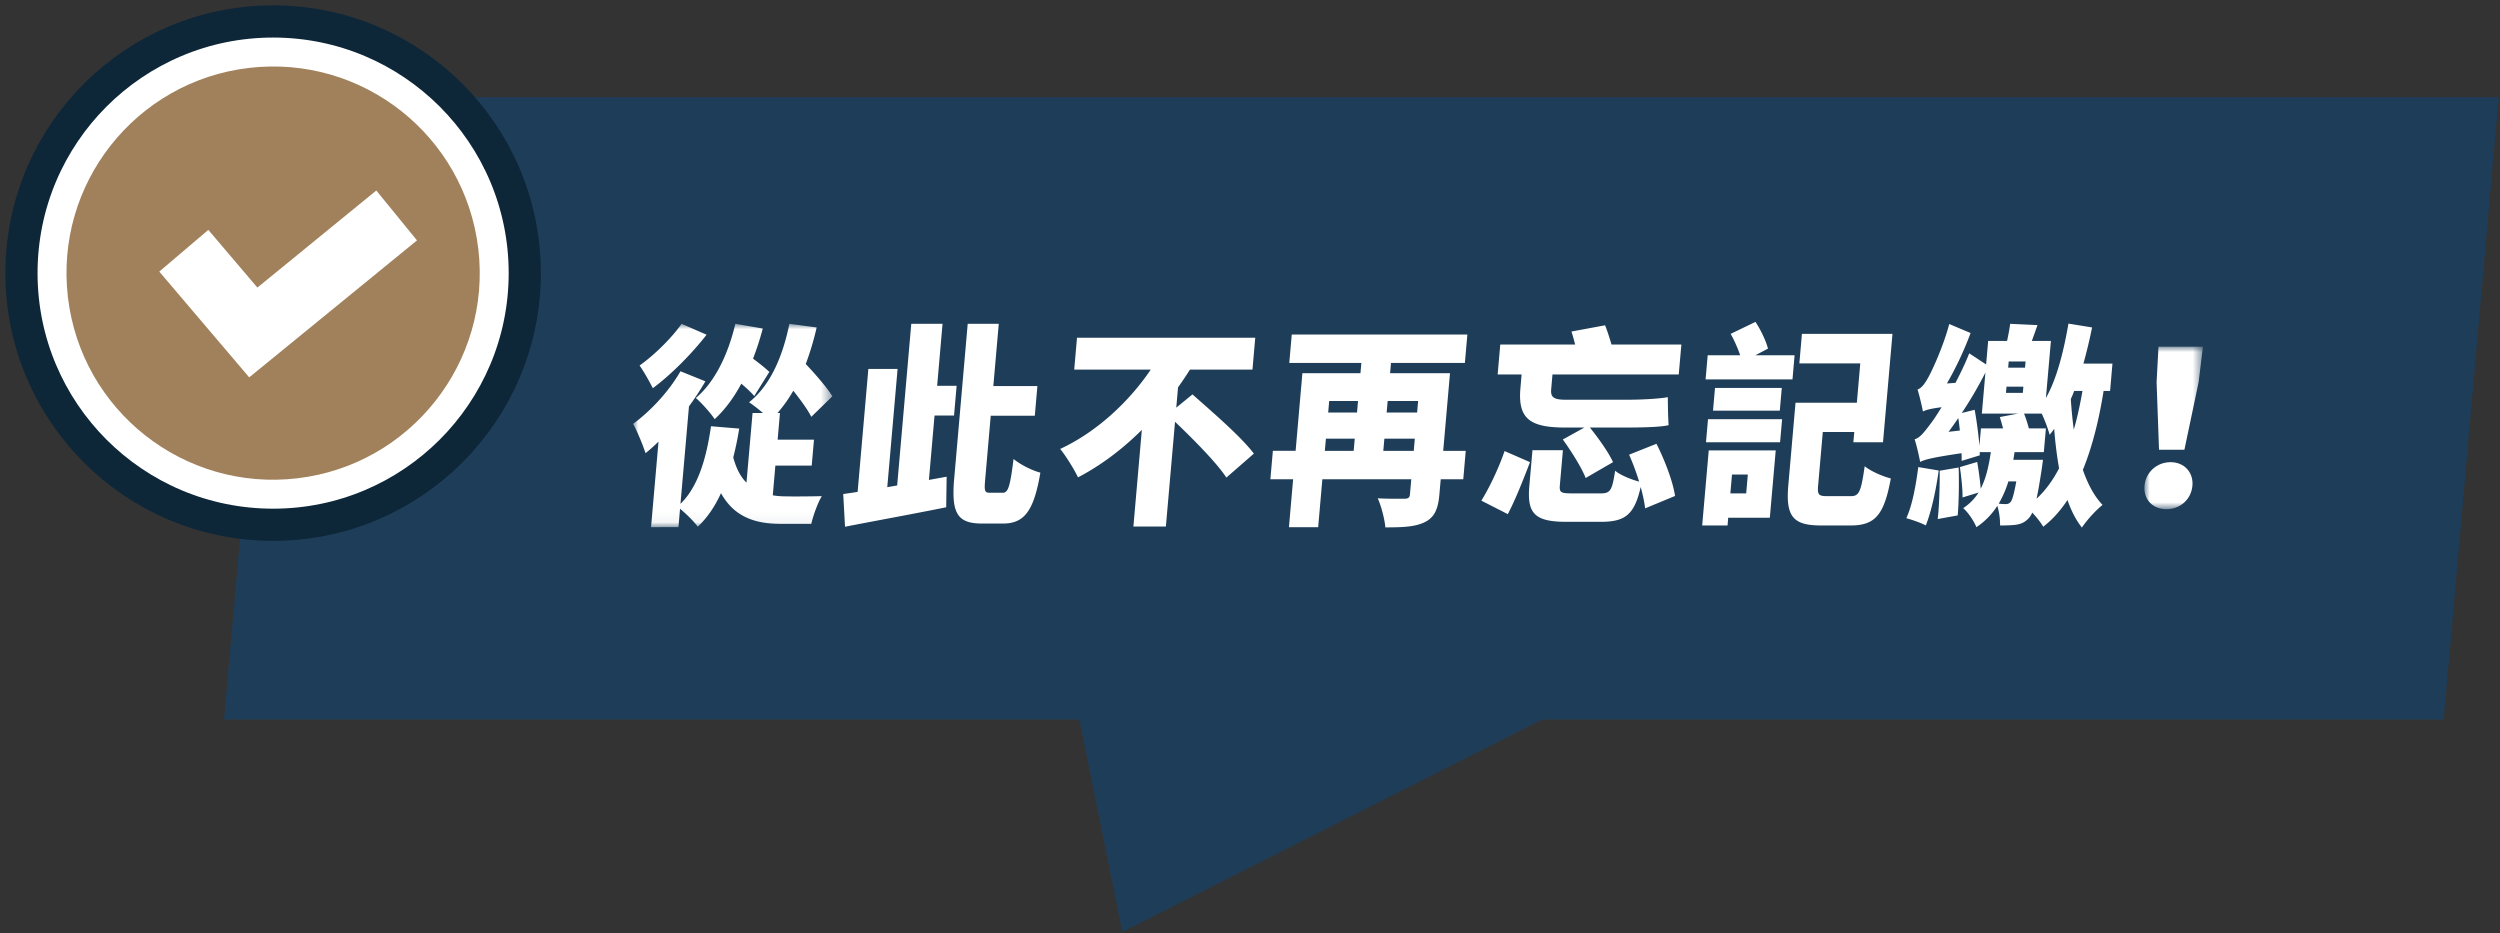
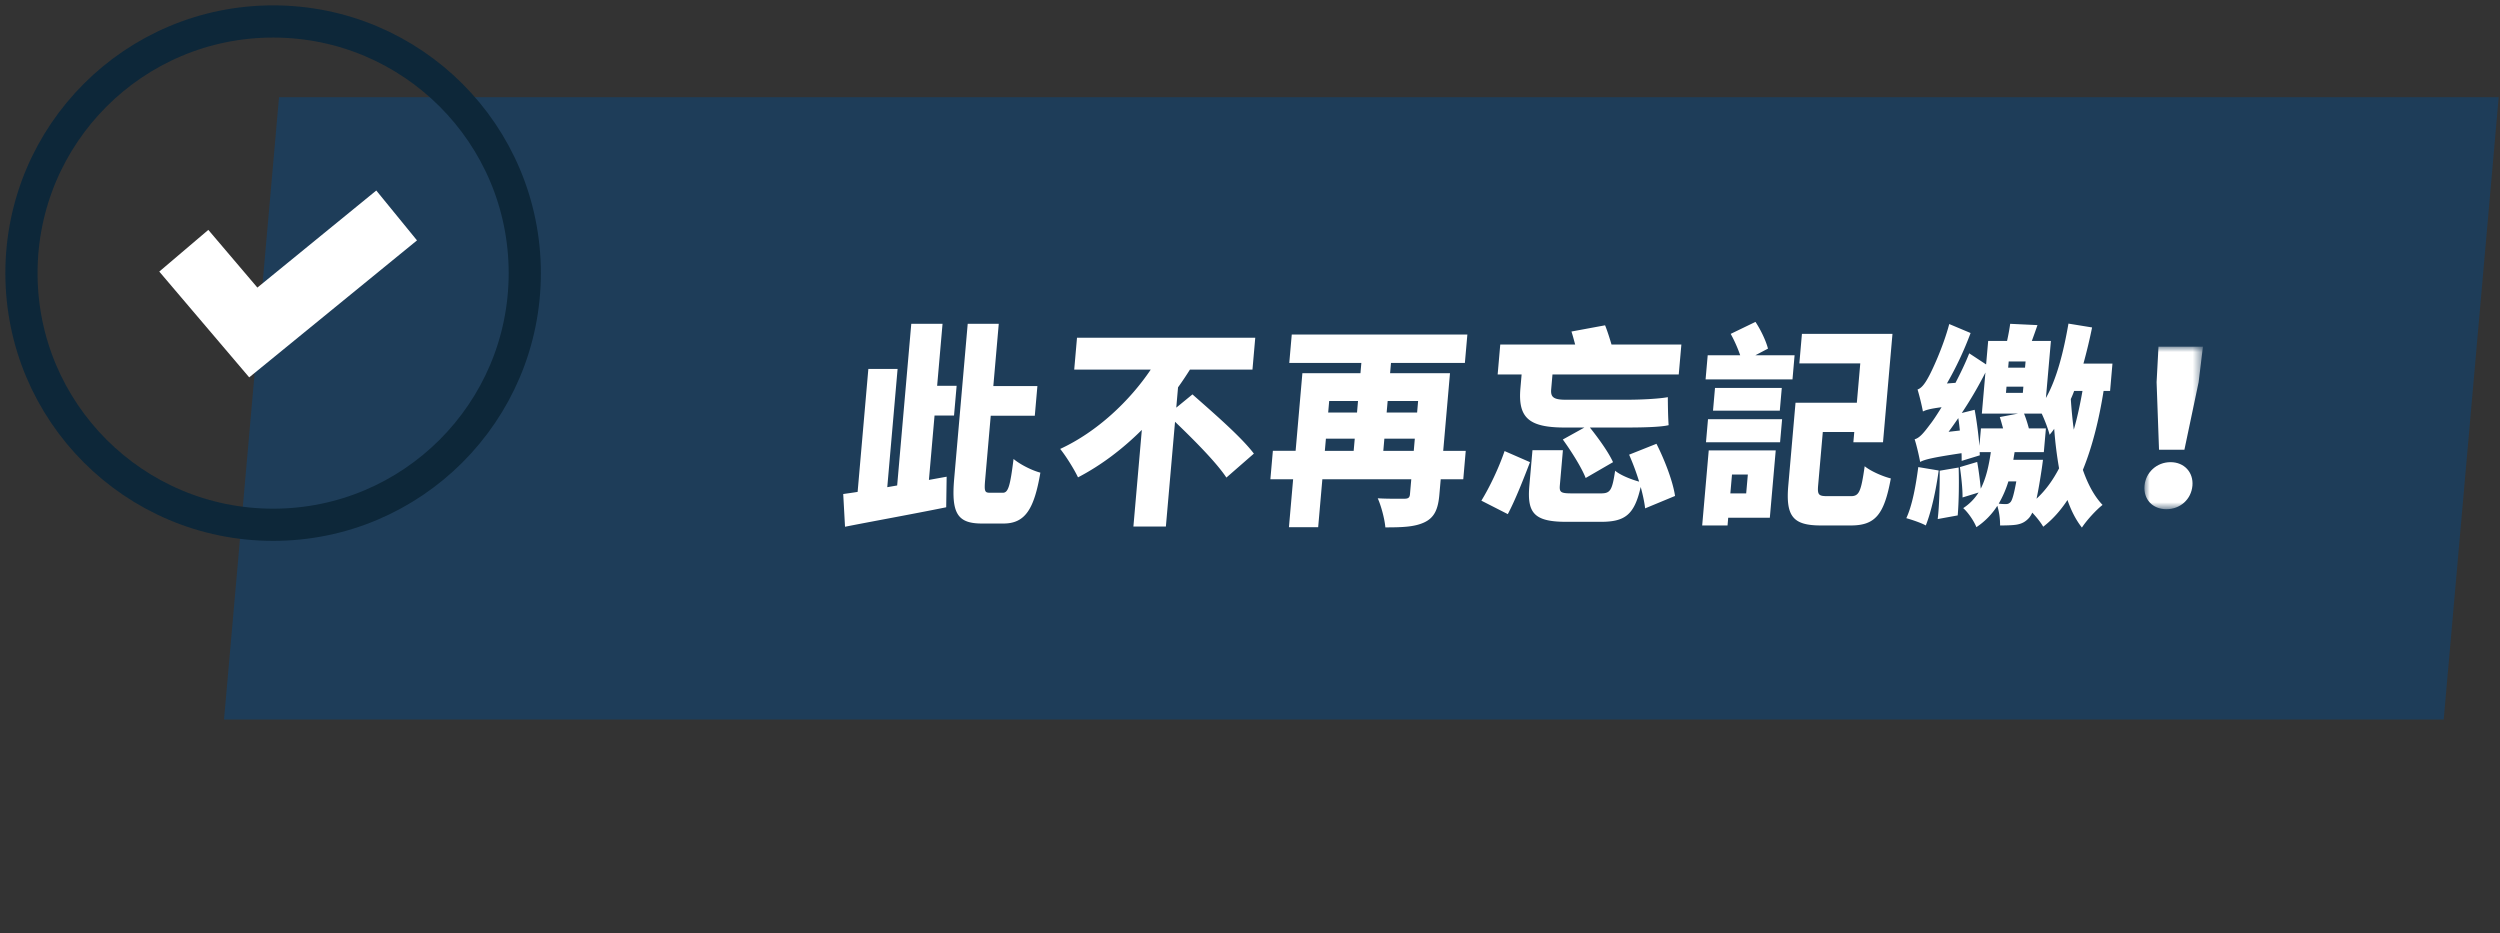
<svg xmlns="http://www.w3.org/2000/svg" xmlns:xlink="http://www.w3.org/1999/xlink" width="233" height="87" viewBox="0 0 233 87">
  <rect x="0" y="0" width="233" height="87" fill="#333333" stroke="none" />
  <defs>
-     <path id="a" d="M0 0h18.578v18.952H0z" />
    <path id="c" d="M0 0h5.455v15.146H0z" />
  </defs>
  <g fill="none" fill-rule="evenodd">
    <path fill="#1E3D59" d="m26.006 9.06-5.127 58h206.874l5.126-58z" />
-     <path fill="#1E3D59" d="m97.241 50.541 7.36 36.32 71.763-36.32z" />
    <g transform="translate(59 30.18)">
      <mask id="b" fill="#fff">
        <use xlink:href="#a" />
      </mask>
-       <path d="M11.295 6.735c-.255-.318-.711-.737-1.205-1.156-.7 1.315-1.536 2.432-2.483 3.308-.333-.518-1.228-1.534-1.757-1.972C7.647 5.4 8.854 2.849 9.537 0l2.554.438a27.162 27.162 0 0 1-.907 2.81c.568.418 1.17.897 1.519 1.235l-1.408 2.252zm-4.44-5.719C5.473 2.79 3.523 4.762 1.844 5.998 1.553 5.421.98 4.404.608 3.885 1.998 2.909 3.656 1.255 4.523 0l2.333 1.016zm6.168 14.965c.428.08.862.101 1.316.101.604.019 2.46 0 3.256-.021-.373.599-.823 1.854-.984 2.591h-2.742c-2.478 0-4.43-.637-5.673-2.87-.56 1.236-1.278 2.292-2.165 3.13-.302-.439-1.086-1.216-1.651-1.674l-.15 1.714H1.678l.696-7.972c-.414.398-.805.757-1.211 1.076C.97 11.438.38 9.964 0 9.326 1.617 8.15 3.349 6.297 4.42 4.422l2.322.938a27.199 27.199 0 0 1-1.53 2.332l-.792 9.087c1.635-1.594 2.41-4.205 2.846-7.233l2.63.218a30.406 30.406 0 0 1-.557 2.691c.286 1.055.692 1.813 1.232 2.351l.568-6.497h.965c-.44-.378-.954-.777-1.294-.996C12.76 5.778 13.94 3.108 14.57 0l2.543.338a26.45 26.45 0 0 1-1.016 3.408c.918.976 1.968 2.173 2.48 3.009l-1.964 1.914c-.338-.678-.998-1.576-1.678-2.433a12.912 12.912 0 0 1-1.47 2.073h.227l-.216 2.491h3.387l-.211 2.412h-3.387l-.242 2.769z" fill="#FFF" mask="url(#b)" />
    </g>
    <path d="M93.47 45.924c.51 0 .684-.678.993-3.148.618.518 1.723 1.075 2.5 1.275-.577 3.368-1.397 4.742-3.441 4.742h-2.006c-2.29 0-2.867-.956-2.586-4.183l1.26-14.43h2.894l-.506 5.8h4.107l-.242 2.769h-4.107l-.514 5.9c-.1 1.135-.055 1.275.437 1.275h1.21zm-5.243-1.495-.041 2.849c-3.255.659-6.811 1.296-9.43 1.815l-.168-3.05c.42-.06.86-.12 1.342-.198l1-11.46h2.725l-.962 11.02.922-.16 1.315-15.064h2.914l-.504 5.778h1.817l-.243 2.77h-1.816l-.524 5.999 1.653-.3zM111.137 36.757c1.773 1.574 4.503 3.906 5.725 5.52L114.3 44.51c-.935-1.415-3.041-3.527-4.787-5.201l-.853 9.764h-3.027l.786-9.007c-1.761 1.754-3.767 3.288-5.948 4.424-.368-.777-1.132-1.993-1.661-2.651 3.45-1.594 6.484-4.483 8.44-7.393h-7.133l.26-2.97h16.613l-.26 2.97h-5.827a32.263 32.263 0 0 1-1.11 1.655l-.165 1.892 1.508-1.235zM129.33 37.375l-.095 1.076h2.84l.093-1.076h-2.839zm2.433 4.644.098-1.137h-2.838l-.099 1.137h2.84zm-7.883-4.644-.094 1.076h2.688l.093-1.076h-2.687zm-.405 4.644h2.687l.1-1.137h-2.688l-.099 1.137zm12.9 2.649h-2.1l-.126 1.436c-.12 1.374-.47 2.13-1.379 2.57-.909.438-2.066.478-3.655.478-.064-.777-.392-2.012-.71-2.711.922.06 2.173.04 2.494.04.341 0 .483-.098.51-.418l.122-1.395h-8.288l-.39 4.465h-2.724l.39-4.465h-2.12l.232-2.65h2.12l.631-7.234h5.412l.083-.956h-6.717l.231-2.651h16.367l-.232 2.65h-6.887l-.083.957h5.582l-.632 7.235h2.1l-.23 2.649zM153.326 47.379c-.064-.56-.212-1.256-.412-1.994-.586 2.59-1.457 3.249-3.709 3.249h-3.217c-3.008 0-3.675-.817-3.452-3.367l.29-3.31h2.837l-.285 3.27c-.06.676.103.756 1.164.756h2.667c.871 0 1.047-.28 1.32-2.112.493.419 1.5.817 2.238 1.016a22.933 22.933 0 0 0-.934-2.511l2.55-1.016c.756 1.495 1.53 3.488 1.731 4.863l-2.788 1.156zm-11.512-12.476h-2.233l.243-2.79h6.982c-.114-.418-.227-.856-.347-1.215l3.135-.58c.217.54.424 1.198.6 1.795h6.51l-.245 2.79H144.69l-.118 1.356c-.06.697.14.996 1.332.996h5.752c1.211 0 2.94-.08 3.785-.24.005.818.023 1.915.075 2.61-.696.18-2.478.22-3.84.22h-3.5c.801.997 1.746 2.312 2.158 3.228l-2.55 1.476c-.37-.957-1.335-2.491-2.129-3.587l2.01-1.116h-1.798c-3.35 0-4.407-.878-4.164-3.667l.111-1.276zm-3.75 11.758c.771-1.256 1.627-3.05 2.162-4.623l2.37 1.035c-.589 1.536-1.369 3.529-2.069 4.844l-2.464-1.256zM172.505 46.242c.775 0 .946-.437 1.284-2.79.547.459 1.695.957 2.436 1.137-.616 3.367-1.442 4.384-3.732 4.384h-2.781c-2.573 0-3.297-.817-3.043-3.727l.674-7.712h5.715l.32-3.668H167.7l.24-2.749h8.439l-.883 10.104h-2.762l.084-.958h-2.933l-.434 4.963c-.078.897.044 1.016.876 1.016h2.177zm-11.083-2.013-.153 1.754h1.476l.154-1.754h-1.477zm4.64-8.071-.184 2.113h-6.225l.185-2.113h6.225zm-6.875 2.91h6.906l-.19 2.153h-6.905l.189-2.153zm4.417-5.959h3.652l-.196 2.253h-8.1l.198-2.253h3.028a12.759 12.759 0 0 0-.886-1.992L163.61 30c.502.758.982 1.775 1.166 2.492l-1.172.617zm1.345 15.146h-3.88l-.061.718h-2.364l.61-6.995h6.244l-.55 6.277zM193.31 36.437a9.424 9.424 0 0 1-.311.757c.066.977.153 1.933.28 2.85.327-1.135.583-2.332.808-3.607h-.776zm-2.905 6.417s-.067.538-.11.817c-.18 1.197-.337 2.113-.491 2.81.843-.777 1.531-1.733 2.101-2.83a37.577 37.577 0 0 1-.454-3.686c-.13.2-.28.378-.427.557-.112-.458-.433-1.334-.736-1.973h-1.647c.173.418.335.937.448 1.376h1.59l-.194 2.211h-2.725c-.038.24-.078.48-.118.718h2.763zm-3.194-9.167-.05.578h1.571l.052-.578h-1.572zm-.255 2.93h1.572l.05-.578h-1.572l-.05.578zm.226 8.251a9.967 9.967 0 0 1-.9 2.071c.28.04.507.04.658.04.19 0 .308-.04.453-.199.148-.179.31-.717.526-1.912h-.738zm-3.144-6.676c.192 1.035.362 2.35.443 3.366l.143-1.633h2.063c-.103-.359-.2-.737-.307-1.056l1.695-.32h-3.368l.333-3.826a36.41 36.41 0 0 1-2.202 3.767l1.2-.298zm-1.38 1.933a18.77 18.77 0 0 0-.145-1.158c-.304.44-.607.878-.905 1.277l1.05-.119zm-.112 3.447c.046 1.415.02 3.228-.087 4.464l-1.865.34c.147-1.237.195-3.09.185-4.505l1.767-.299zm13.508-7.135c-.418 2.631-1.037 5.161-1.93 7.354.454 1.316 1.055 2.451 1.834 3.268-.588.458-1.487 1.435-1.924 2.112-.563-.716-.998-1.574-1.346-2.57-.654.996-1.408 1.834-2.261 2.491-.213-.379-.623-.896-1.02-1.315a2.055 2.055 0 0 1-.288.477c-.357.4-.712.56-1.154.64-.345.06-.934.08-1.558.08a6.173 6.173 0 0 0-.256-1.835 6.636 6.636 0 0 1-1.952 1.993c-.216-.558-.77-1.376-1.228-1.774a4.821 4.821 0 0 0 1.433-1.455l-1.495.46c.01-.779-.116-1.935-.246-2.83l1.611-.479c.142.778.266 1.753.332 2.49.505-.996.757-2.152.94-3.408h-1.04l.011.3-1.69.518c0-.219.002-.458-.013-.717-2.8.418-3.44.596-3.857.817-.075-.439-.319-1.535-.514-2.113.464-.119.867-.618 1.446-1.395.212-.259.603-.838 1.066-1.594-1.072.14-1.46.258-1.738.398a22.624 22.624 0 0 0-.501-2.052c.33-.1.647-.478.984-1.096.336-.578 1.406-2.87 1.97-5.002l1.99.837a31.39 31.39 0 0 1-2.208 4.703l.8-.06c.454-.877.914-1.814 1.28-2.75l1.574 1.036.192-2.19h1.76c.125-.56.232-1.138.29-1.596l2.544.12a63.516 63.516 0 0 1-.525 1.475h1.778l-.466 5.32c1.03-1.834 1.647-4.324 2.101-6.935l2.202.358a50.109 50.109 0 0 1-.805 3.368h2.704l-.221 2.551h-.606zm-15.368 7.413c-.26 1.894-.696 3.866-1.203 5.123-.416-.24-1.317-.538-1.815-.679.558-1.195.89-3.048 1.115-4.762l1.904.318z" fill="#FFF" />
    <g transform="translate(199.858 32.312)">
      <mask id="d" fill="#fff">
        <use xlink:href="#c" />
      </mask>
      <path d="M1.137 3.309 1.313 0h4.143l-.403 3.309-1.325 6.297H1.363l-.226-6.297zM.01 12.955c.108-1.236 1.139-2.194 2.426-2.194 1.285 0 2.148.958 2.04 2.194-.111 1.275-1.138 2.191-2.423 2.191-1.287 0-2.154-.916-2.043-2.191z" fill="#FFF" mask="url(#d)" />
    </g>
-     <path d="M48.909 25.454c0 12.954-10.501 23.455-23.454 23.455C12.501 48.909 2 38.408 2 25.454 2 12.501 12.501 2 25.455 2c12.953 0 23.454 10.501 23.454 23.454" fill="#FFF" />
    <path d="M48.909 25.454c0 12.954-10.501 23.455-23.454 23.455C12.501 48.909 2 38.408 2 25.454 2 12.501 12.501 2 25.455 2c12.953 0 23.454 10.501 23.454 23.454z" stroke="#0D2739" stroke-width="3" />
-     <path d="M44.58 23.203c1.242 10.562-6.312 20.132-16.874 21.376C17.144 45.822 7.574 38.268 6.33 27.706 5.086 17.144 12.641 7.573 23.203 6.33c10.562-1.243 20.132 6.31 21.376 16.873" fill="#A1815C" />
    <path stroke="#FFF" stroke-width="6" d="m17.13 23.368 6.477 7.618 13.36-10.906" />
  </g>
</svg>